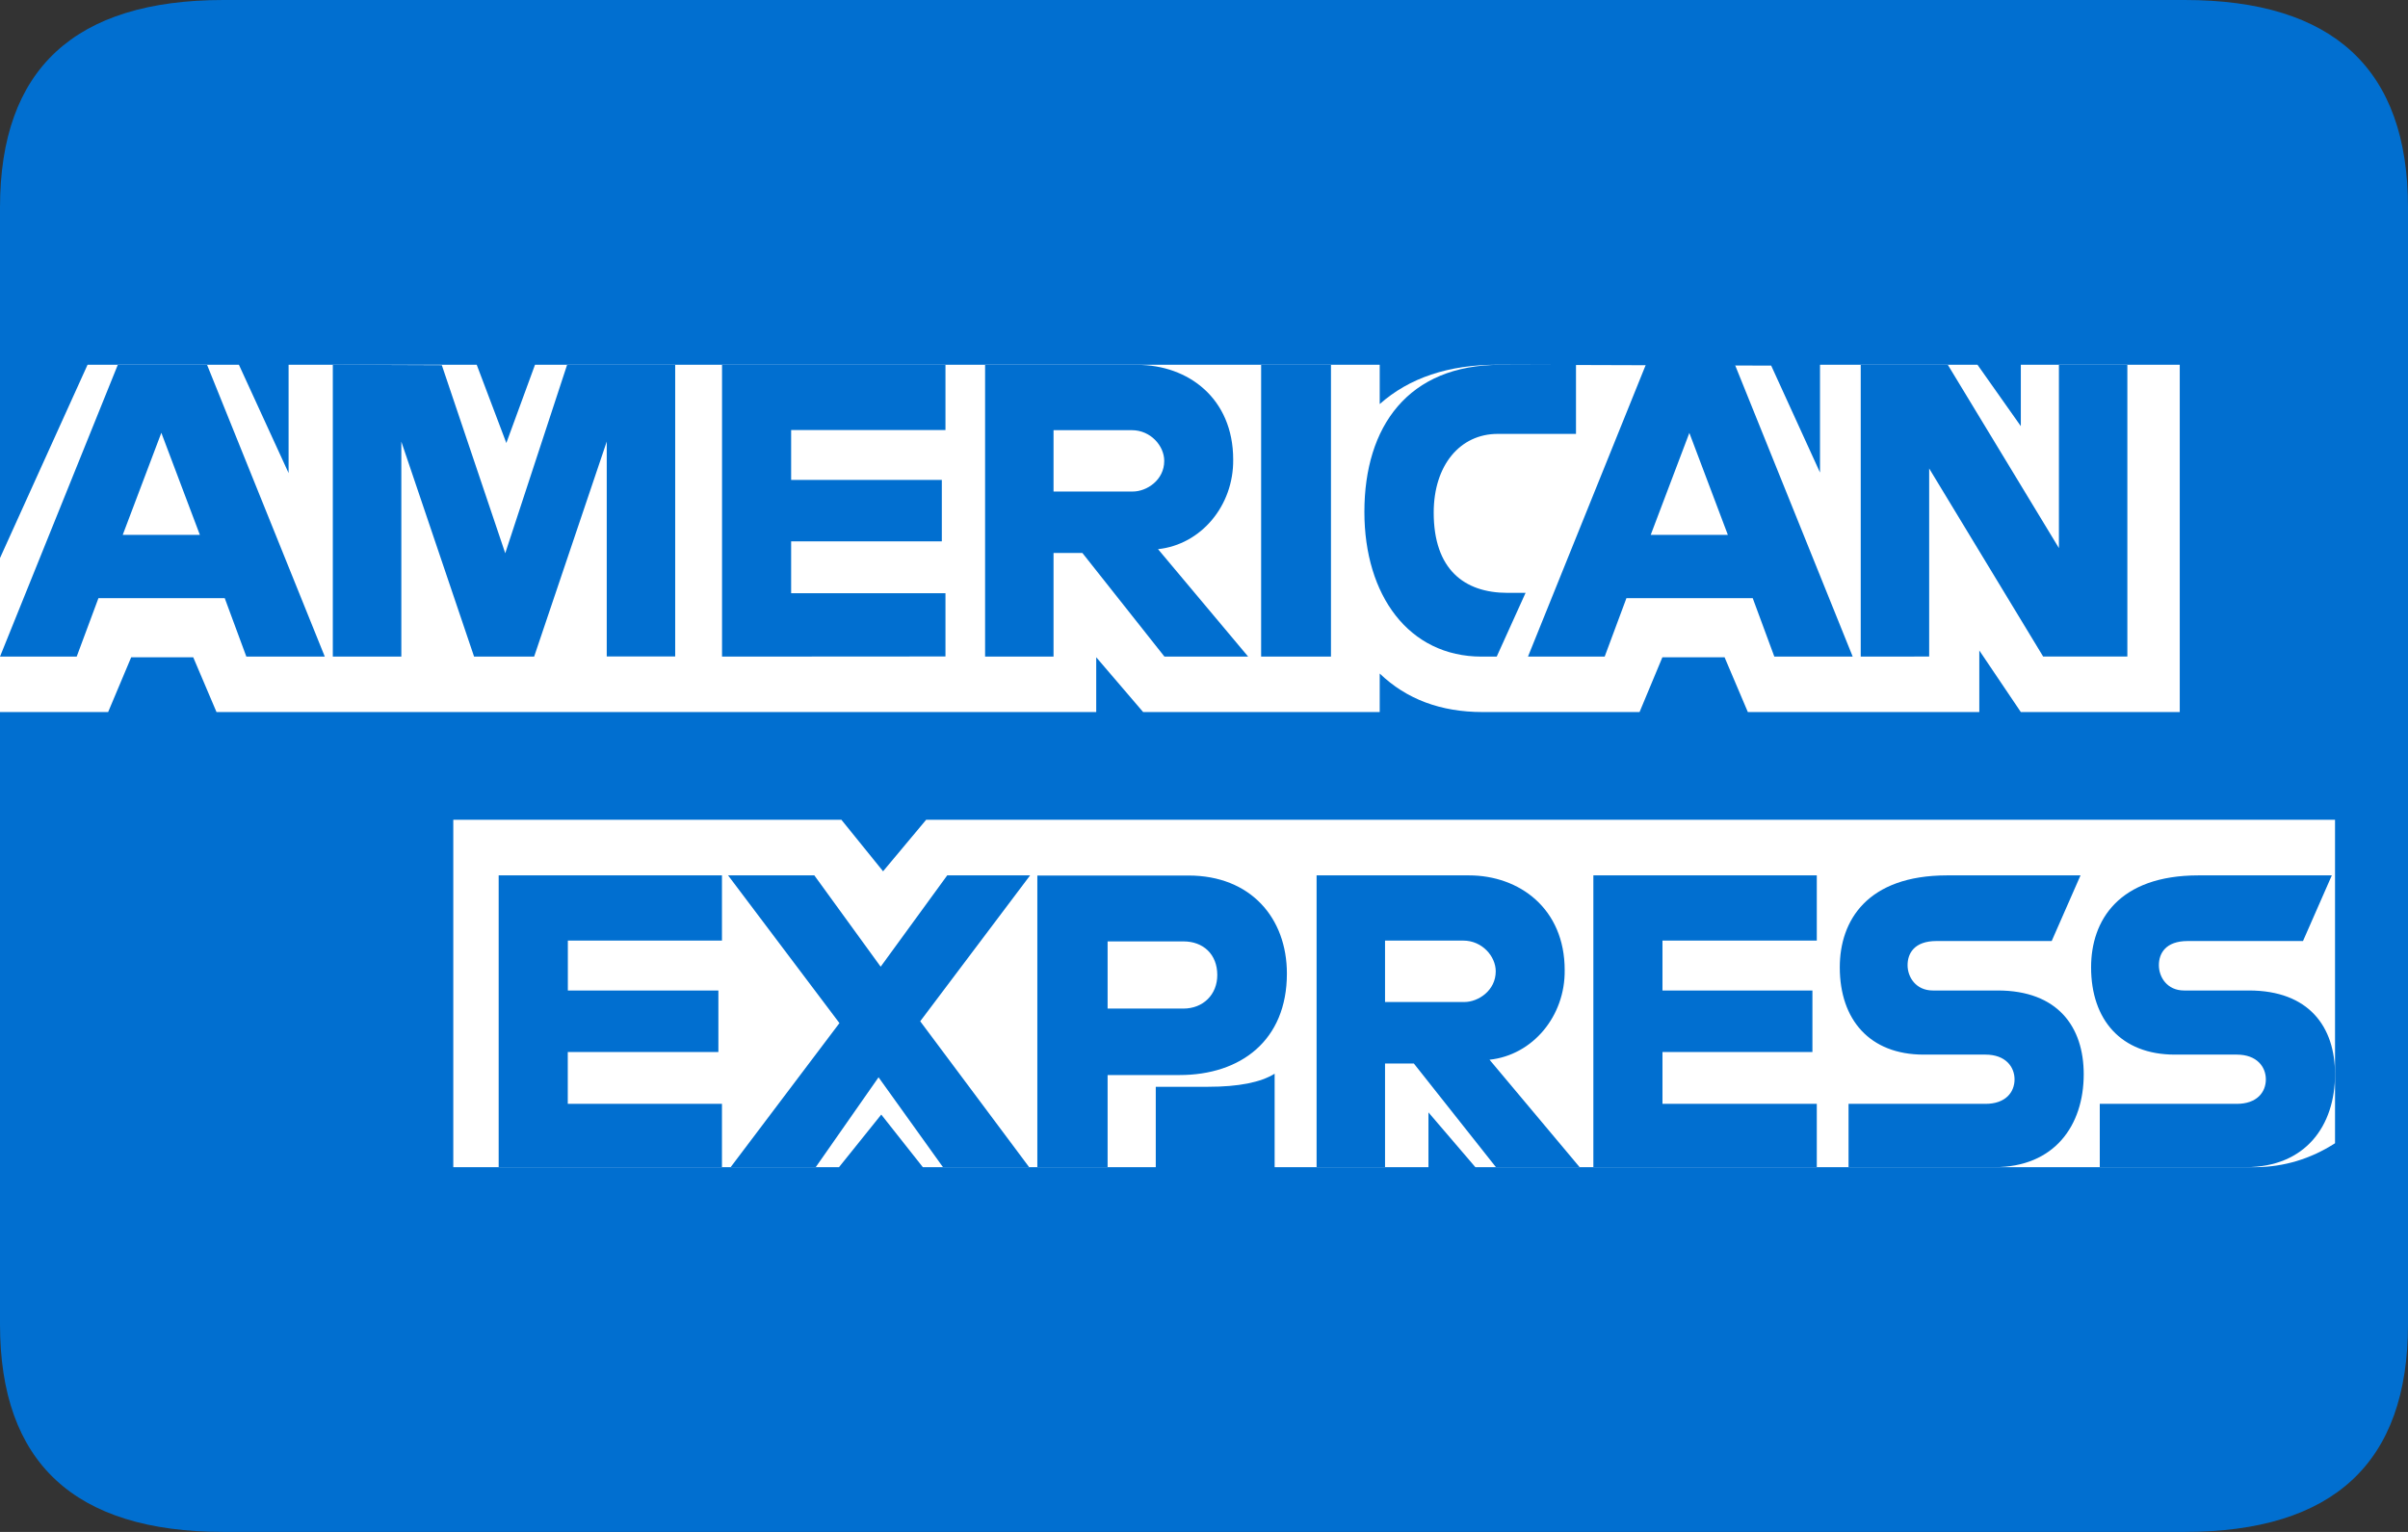
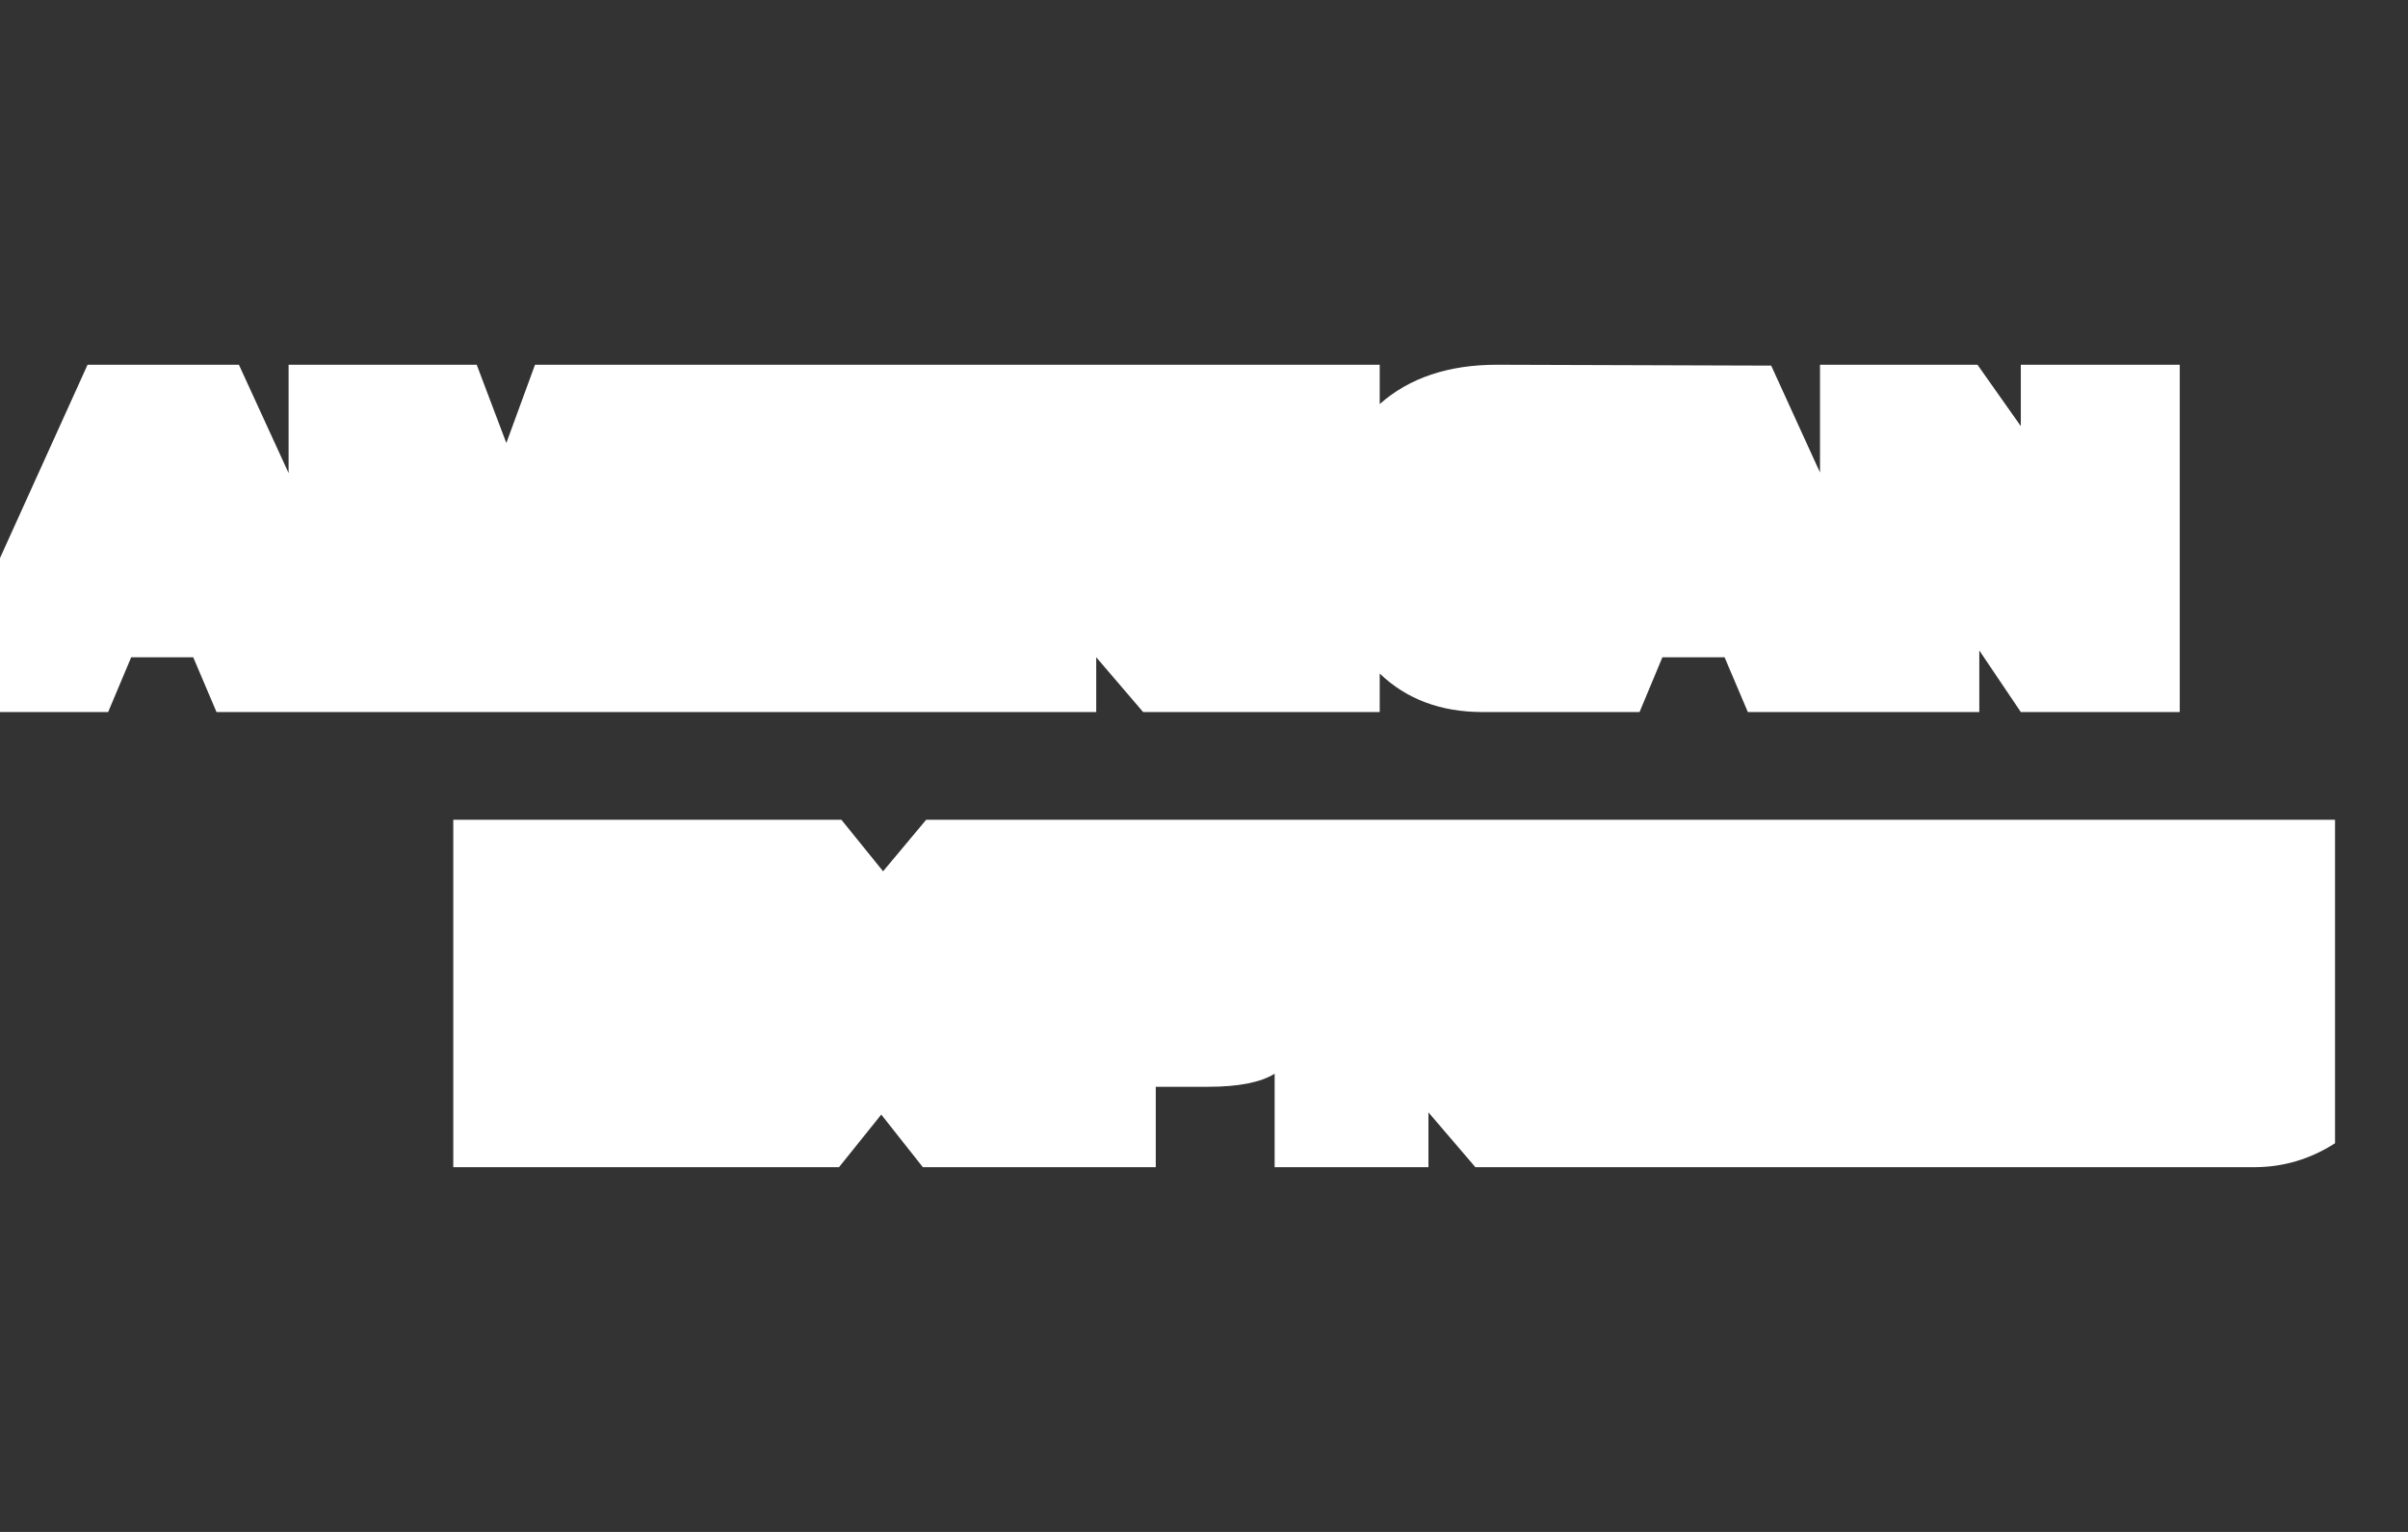
<svg xmlns="http://www.w3.org/2000/svg" fill="none" version="1.1" width="33" height="21" viewBox="0 0 33 21">
  <rect x="0" y="0" width="33" height="21" fill="#333333" stroke="none" />
  <g>
    <g>
-       <path d="M3.064,0L29.936,0Q33,0,33,2.844L33,18.156Q33,21,29.936,21L3.064,21Q-7.23206e-7,21,-7.23206e-7,18.156L-7.23206e-7,2.844Q-7.23206e-7,6.71157e-7,3.064,0Z" fill="#016FD0" fill-opacity="1" style="mix-blend-mode:passthrough" />
-     </g>
+       </g>
    <g>
      <path d="M6.212,16L6.212,11.238L11.531,11.238L12.102,11.944L12.692,11.238L32,11.238L32,15.672Q31.496,15.995,30.911,16L20.219,16L19.576,15.249L19.576,16L17.468,16L17.468,14.719Q17.179,14.898,16.557,14.898L15.839,14.898L15.839,16L12.647,16L12.077,15.279L11.498,16L6.212,16ZM0,7.65L1.2,5L3.274,5L3.955,6.485L3.955,5L6.533,5L6.939,6.073L7.332,5L18.908,5L18.908,5.539Q19.516,5,20.516,5L24.273,5.012L24.942,6.478L24.942,5L27.1,5L27.694,5.842L27.694,5L29.872,5L29.872,9.761L27.694,9.761L27.125,8.917L27.125,9.761L23.953,9.761L23.634,9.01L22.782,9.01L22.469,9.761L20.318,9.761Q19.458,9.761,18.908,9.233L18.908,9.761L15.666,9.761L15.023,9.01L15.023,9.761L2.967,9.761L2.648,9.01L1.798,9.01L1.482,9.761L0,9.761L0,7.65Z" fill="#FFFFFF" fill-opacity="1" style="mix-blend-mode:passthrough" />
    </g>
    <g>
-       <path d="M1.614,5.002L0,9.001L1.051,9.001L1.349,8.2L3.08,8.2L3.376,9.001L4.451,9.001L2.838,5.002L1.614,5.002ZM2.211,5.933L2.739,7.332L1.682,7.332L2.211,5.933ZM4.561,9.001L4.561,5L6.055,5.006L6.924,7.584L7.772,5L9.253,5L9.253,8.999L8.315,8.999L8.315,6.053L7.32,9.001L6.497,9.001L5.5,6.054L5.5,9.001L4.561,9.001ZM9.895,9.001L9.895,5L12.957,5L12.957,5.895L10.842,5.895L10.842,6.579L12.907,6.579L12.907,7.421L10.842,7.421L10.842,8.132L12.957,8.132L12.957,8.999L9.895,9.001ZM13.5,5.002L13.5,9.001L14.438,9.001L14.438,7.58L14.833,7.58L15.958,9.001L17.105,9.001L15.87,7.528C16.46,7.465,16.907,6.932,16.9,6.3C16.9,5.458,16.28,5.002,15.588,5.002L13.5,5.002ZM14.438,5.897L15.511,5.897C15.768,5.897,15.955,6.111,15.955,6.318C15.955,6.584,15.713,6.738,15.524,6.738L14.438,6.738L14.438,5.897ZM18.24,9.001L17.283,9.001L17.283,5L18.24,5L18.24,9.001ZM20.512,9.001L20.305,9.001C19.305,9.001,18.698,8.16,18.698,7.017C18.698,5.846,19.297,5.001,20.561,5.001L21.598,5.001L21.598,5.948L20.524,5.948C20.011,5.948,19.648,6.375,19.648,7.027C19.648,7.802,20.063,8.127,20.66,8.127L20.907,8.127L20.512,9L20.512,9.001ZM22.554,5.002L20.94,9.001L21.991,9.001L22.289,8.2L24.02,8.2L24.316,9.001L25.39,9.001L23.777,5.002L22.554,5.002ZM23.151,5.933L23.679,7.332L22.622,7.332L23.152,5.933L23.151,5.933ZM25.5,9.001L25.5,5L26.693,5L28.216,7.513L28.216,5.001L29.154,5.001L29.154,9L28,9L26.438,6.422L26.438,9L25.5,9.001ZM6.834,16L6.834,12L9.894,12L9.894,12.894L7.782,12.894L7.782,13.578L9.845,13.578L9.845,14.421L7.781,14.421L7.781,15.132L9.894,15.132L9.894,15.999L6.834,16ZM21.836,16L21.836,12L24.898,12L24.898,12.894L22.783,12.894L22.783,13.578L24.838,13.578L24.838,14.421L22.783,14.421L22.783,15.132L24.898,15.132L24.898,15.999L21.836,16ZM10.013,16L11.504,14.025L9.978,12L11.16,12L12.069,13.252L12.981,12L14.117,12L12.611,14L14.104,16L12.923,16L12.04,14.768L11.179,16L10.013,16ZM14.216,12.001L14.216,16L15.179,16L15.179,14.737L16.166,14.737C17.002,14.737,17.636,14.264,17.636,13.346C17.636,12.584,17.139,12.002,16.288,12.002L14.216,12.002L14.216,12.001ZM15.179,12.905L16.219,12.905C16.489,12.905,16.682,13.081,16.682,13.366C16.682,13.633,16.49,13.826,16.216,13.826L15.179,13.826L15.179,12.905ZM18.043,12L18.043,16L18.981,16L18.981,14.579L19.376,14.579L20.501,16L21.648,16L20.413,14.527C21.004,14.464,21.451,13.93,21.443,13.298C21.443,12.456,20.823,12,20.131,12L18.043,12ZM18.981,12.894L20.054,12.894C20.311,12.894,20.498,13.109,20.498,13.315C20.498,13.581,20.256,13.736,20.068,13.736L18.981,13.736L18.981,12.894ZM25.333,16L25.333,15.132L27.21,15.132C27.487,15.132,27.608,14.971,27.608,14.796C27.608,14.628,27.488,14.457,27.21,14.457L26.362,14.457C25.624,14.457,25.213,13.979,25.213,13.26C25.213,12.619,25.589,12,26.685,12L28.512,12L28.117,12.9L26.537,12.9C26.235,12.9,26.142,13.069,26.142,13.231C26.142,13.396,26.257,13.578,26.488,13.578L27.377,13.578C28.199,13.578,28.556,14.075,28.556,14.726C28.556,15.426,28.157,16,27.331,16L25.333,16ZM28.776,16L28.776,15.132L30.653,15.132C30.931,15.132,31.052,14.971,31.052,14.796C31.052,14.628,30.932,14.457,30.654,14.457L29.804,14.457C29.067,14.457,28.657,13.979,28.657,13.26C28.657,12.619,29.033,12,30.129,12L31.956,12L31.561,12.9L29.981,12.9C29.679,12.9,29.586,13.069,29.586,13.231C29.586,13.396,29.7,13.578,29.931,13.578L30.82,13.578C31.642,13.578,32,14.075,32,14.726C32,15.426,31.601,16,30.775,16L28.776,16Z" fill="#016FD0" fill-opacity="1" style="mix-blend-mode:passthrough" />
-     </g>
+       </g>
  </g>
</svg>